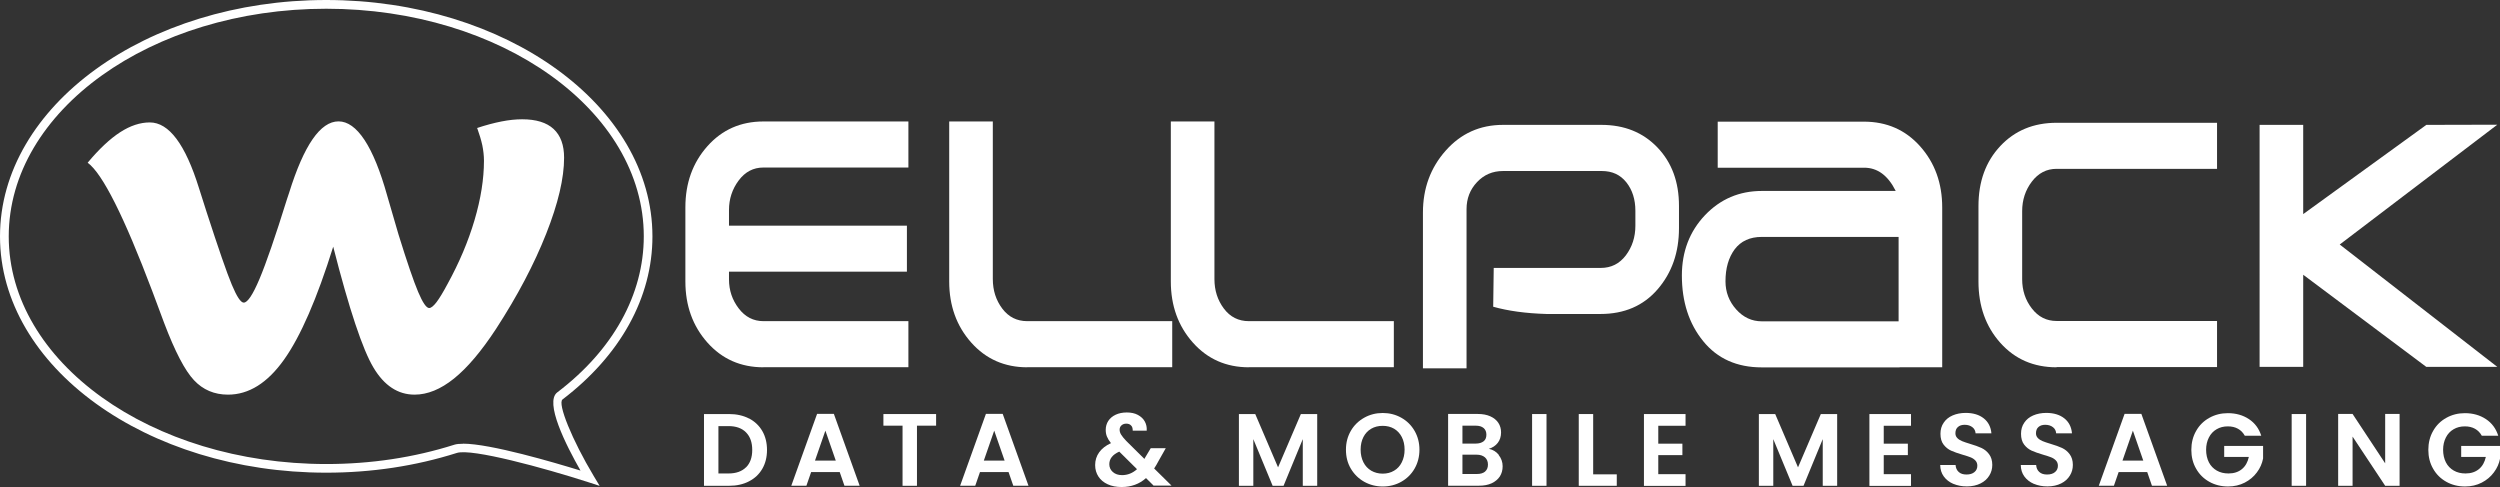
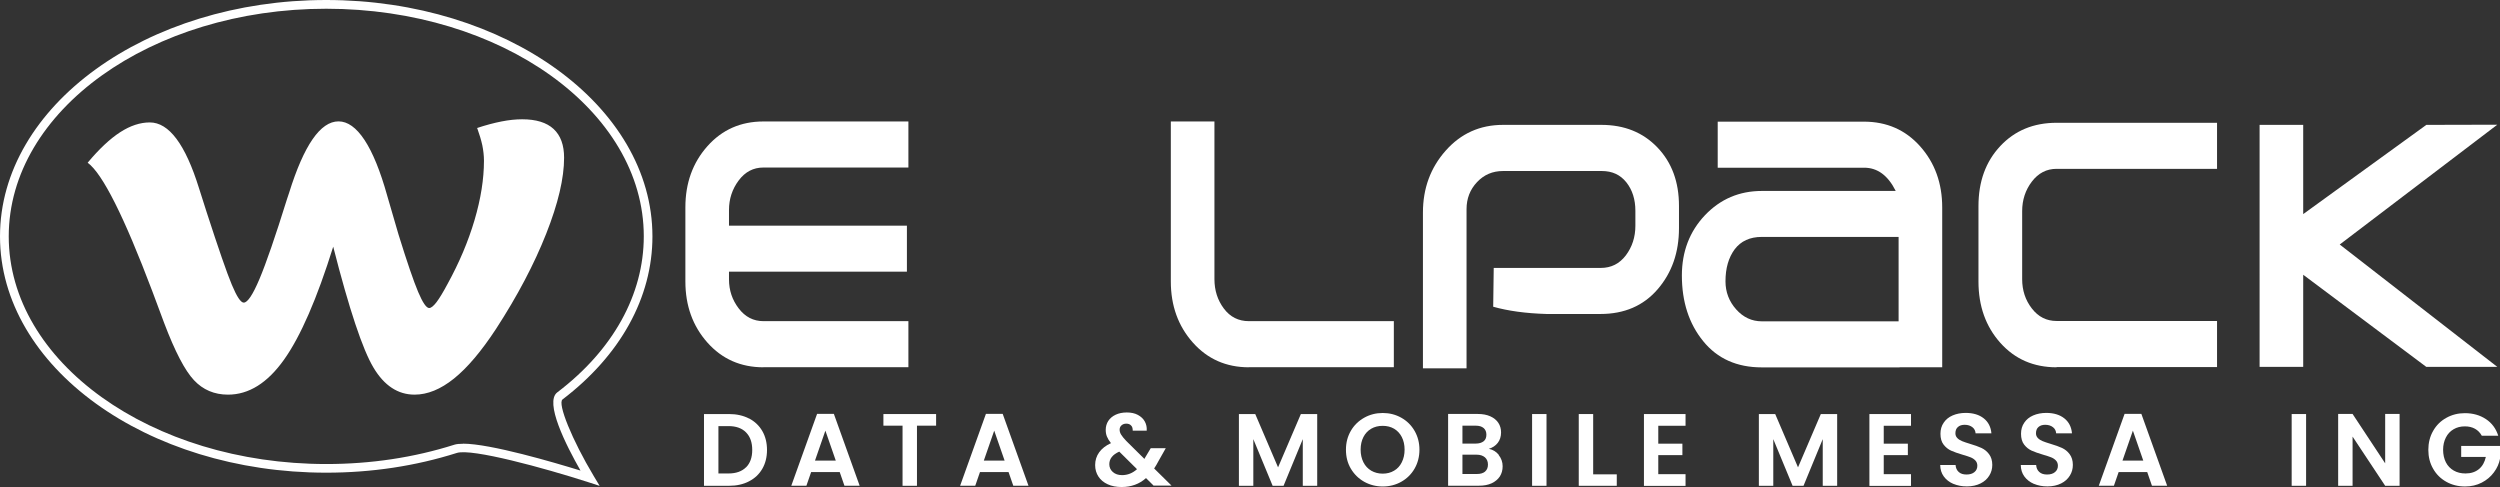
<svg xmlns="http://www.w3.org/2000/svg" id="uuid-8fe0977f-24dd-49aa-80cd-ff54d54f77ac" viewBox="0 0 286.08 55.73">
  <rect x="0" y="0" width="286.08" height="55.73" fill="#333333" stroke="none" />
  <g id="uuid-0b5f14ae-cd59-4a49-aa7e-682fdeef4b6e">
    <path d="M68.62,55.6l-1.26-.41c-5.12-1.65-13.37-3.9-15.08-3.36-4.73,1.5-9.76,2.26-14.95,2.26C16.75,54.09,0,41.96,0,27.05S16.75,0,37.33,0s37.33,12.13,37.33,27.05c0,6.99-3.66,13.61-10.29,18.66-.6.46,1.1,4.64,3.57,8.76l.68,1.13ZM52.98,50.77c3.14,0,10.43,2.15,13.45,3.08-1.68-2.94-4.14-7.83-2.66-8.95,6.39-4.85,9.9-11.2,9.9-17.86C73.67,12.68,57.37,1,37.33,1S1,12.68,1,27.05s16.3,26.05,36.34,26.05c5.09,0,10.02-.74,14.65-2.21.25-.08.59-.11.99-.11Z" style="fill:#fff;" />
    <path d="M54.56,14.66c1.02-.34,1.96-.59,2.82-.76.86-.17,1.65-.25,2.37-.25,1.6,0,2.8.37,3.6,1.11.8.74,1.2,1.84,1.2,3.29,0,2.34-.68,5.24-2.05,8.7-1.37,3.47-3.28,7.1-5.74,10.89-1.68,2.56-3.28,4.45-4.81,5.68-1.53,1.23-3.03,1.84-4.51,1.84-1.9,0-3.47-1.03-4.7-3.09-1.24-2.06-2.78-6.67-4.61-13.84-1.86,5.95-3.73,10.26-5.63,12.93-1.9,2.67-4.03,4-6.41,4-1.56,0-2.86-.55-3.89-1.65-1.04-1.1-2.18-3.29-3.42-6.56-.32-.84-.77-2.05-1.35-3.62-3.24-8.57-5.7-13.47-7.4-14.71,1.32-1.58,2.56-2.74,3.72-3.49,1.16-.75,2.29-1.12,3.39-1.12,2.2,0,4.07,2.51,5.63,7.52.38,1.16.67,2.07.87,2.73,1.36,4.19,2.32,6.97,2.89,8.33.57,1.36,1.02,2.04,1.36,2.04.44,0,1.04-.9,1.8-2.7.76-1.8,1.81-4.84,3.15-9.14l.24-.72c1.7-5.45,3.58-8.18,5.66-8.18s3.99,2.84,5.57,8.51c.54,1.88.97,3.36,1.29,4.43.98,3.16,1.73,5.35,2.25,6.58.52,1.23.94,1.84,1.26,1.84.22,0,.5-.23.84-.67.34-.45.76-1.14,1.26-2.08,1.34-2.44,2.37-4.87,3.09-7.31.72-2.44,1.08-4.7,1.08-6.8,0-.58-.07-1.17-.19-1.77-.13-.6-.33-1.25-.58-1.95Z" style="fill:#fff;" />
    <path d="M87.36,42.03c-2.59,0-4.73-.94-6.41-2.83-1.68-1.89-2.52-4.22-2.52-6.99v-8.49c0-2.77.84-5.1,2.52-6.99,1.68-1.89,3.82-2.83,6.41-2.83h16.59v5.27h-16.59c-1.15,0-2.09.49-2.83,1.48-.74.99-1.11,2.12-1.11,3.38v1.79h20.36v5.27h-20.36v.88c0,1.25.37,2.35,1.11,3.32.74.97,1.68,1.46,2.83,1.46h16.59v5.27h-16.59Z" style="fill:#fff;" />
-     <path d="M117.55,42.03c-2.59,0-4.73-.94-6.41-2.83-1.68-1.89-2.52-4.22-2.52-6.99V13.9h4.99v18.03c0,1.3.36,2.42,1.08,3.38.72.96,1.67,1.44,2.86,1.44h16.59v5.27h-16.59Z" style="fill:#fff;" />
    <path d="M142.91,42.03c-2.59,0-4.73-.94-6.41-2.83-1.68-1.89-2.52-4.22-2.52-6.99V13.9h4.99v18.03c0,1.3.36,2.42,1.08,3.38.72.96,1.67,1.44,2.86,1.44h16.59v5.27h-16.59Z" style="fill:#fff;" />
    <path d="M183.13,35.93c-4.48,0-6.53,0-6.16,0-2.37-.07-4.4-.35-6.1-.83l.06-4.44h12.25c1.19,0,2.14-.48,2.87-1.44.72-.96,1.09-2.09,1.09-3.38v-1.72c0-1.29-.34-2.38-1.03-3.25-.69-.87-1.62-1.3-2.81-1.3h-11.3c-1.19,0-2.18.42-2.98,1.27-.8.85-1.2,1.88-1.2,3.1v18.21h-4.99v-17.83c0-2.77.87-5.13,2.61-7.09,1.74-1.96,3.92-2.94,6.55-2.94h11.26c2.63,0,4.76.86,6.41,2.58,1.65,1.72,2.47,3.95,2.47,6.69v2.55c0,2.77-.81,5.1-2.44,6.99-1.63,1.89-3.81,2.83-6.55,2.83Z" style="fill:#fff;" />
    <path d="M222.25,42.03h-4.99v-14.92h-15.65c-1.37,0-2.4.48-3.11,1.42-.7.95-1.05,2.17-1.05,3.66,0,1.23.41,2.3,1.22,3.21.81.91,1.79,1.37,2.94,1.37h15.76v5.27h-15.76c-2.85,0-5.09-1-6.71-3-1.63-2-2.44-4.51-2.44-7.51,0-2.74.88-5.04,2.64-6.9,1.76-1.85,3.93-2.78,6.52-2.78h15.31c-.89-1.78-2.09-2.66-3.61-2.66h-16.76v-5.27h16.72c2.62,0,4.77.94,6.45,2.83,1.68,1.89,2.52,4.22,2.52,6.99v18.31Z" style="fill:#fff;" />
    <path d="M235.34,42.03c-2.63,0-4.77-.93-6.44-2.8-1.66-1.86-2.5-4.2-2.5-7.01v-8.64c0-2.81.83-5.09,2.5-6.87,1.66-1.77,3.81-2.66,6.44-2.66h18.36v5.27h-18.36c-1.15,0-2.09.49-2.83,1.46-.74.97-1.11,2.1-1.11,3.39v7.77c0,1.29.37,2.41,1.11,3.36.74.96,1.68,1.43,2.83,1.43h18.36v5.27h-18.36Z" style="fill:#fff;" />
    <path d="M277.64,41.98l-14.08-10.54v10.54h-4.99V14.29h4.99v10.21l14.09-10.21,8.12-.02-18.03,13.71,18.03,14h-8.13Z" style="fill:#fff;" />
    <path d="M85.71,47.88c.65.34,1.16.82,1.52,1.44.36.62.54,1.35.54,2.17s-.18,1.54-.54,2.16c-.36.62-.86,1.09-1.52,1.43-.65.34-1.41.51-2.28.51h-2.87v-8.21h2.87c.86,0,1.62.17,2.28.51ZM85.37,53.48c.47-.47.71-1.13.71-1.99s-.23-1.52-.71-2.01c-.47-.48-1.14-.72-2-.72h-1.16v5.42h1.16c.86,0,1.53-.24,2-.71Z" style="fill:#fff;" />
    <path d="M96.09,54.02h-3.27l-.54,1.56h-1.73l2.95-8.22h1.92l2.95,8.22h-1.74l-.54-1.56ZM95.64,52.71l-1.19-3.43-1.19,3.43h2.38Z" style="fill:#fff;" />
    <path d="M107.12,47.38v1.33h-2.19v6.88h-1.65v-6.88h-2.19v-1.33h6.02Z" style="fill:#fff;" />
    <path d="M115.41,54.02h-3.27l-.54,1.56h-1.73l2.95-8.22h1.92l2.95,8.22h-1.74l-.54-1.56ZM114.96,52.71l-1.19-3.43-1.19,3.43h2.38Z" style="fill:#fff;" />
    <path d="M132.03,55.59l-.89-.88c-.76.68-1.69,1.02-2.79,1.02-.6,0-1.14-.1-1.59-.31-.46-.21-.81-.5-1.06-.88s-.38-.82-.38-1.32c0-.54.15-1.03.46-1.46.31-.43.76-.78,1.35-1.05-.21-.26-.36-.51-.46-.75s-.14-.5-.14-.77c0-.38.1-.72.29-1.02.2-.3.48-.54.84-.71.36-.17.79-.26,1.28-.26s.92.09,1.27.28c.35.19.62.44.79.75.17.31.25.66.22,1.05h-1.6c0-.26-.05-.46-.19-.59-.13-.14-.31-.21-.54-.21s-.4.06-.55.19c-.15.13-.22.3-.22.5s.06.39.18.58c.12.19.31.43.58.71l2.07,2.05s.03-.03.04-.05.02-.03.02-.05l.67-1.12h1.72l-.82,1.45c-.16.31-.33.6-.51.87l1.99,1.96h-2.02ZM130.1,53.68l-2.02-2c-.76.34-1.14.82-1.14,1.44,0,.35.13.65.4.89s.62.36,1.06.36c.64,0,1.21-.23,1.71-.68Z" style="fill:#fff;" />
    <path d="M150.73,47.38v8.21h-1.65v-5.34l-2.2,5.34h-1.25l-2.21-5.34v5.34h-1.65v-8.21h1.87l2.61,6.1,2.61-6.1h1.86Z" style="fill:#fff;" />
    <path d="M156.11,55.13c-.64-.36-1.15-.86-1.53-1.5-.38-.64-.56-1.36-.56-2.17s.19-1.52.56-2.16.89-1.14,1.53-1.5c.64-.36,1.35-.54,2.12-.54s1.48.18,2.12.54,1.15.86,1.52,1.5c.37.64.56,1.36.56,2.16s-.19,1.53-.56,2.17c-.37.64-.88,1.14-1.52,1.5-.64.36-1.35.54-2.12.54s-1.47-.18-2.12-.54ZM159.53,53.86c.38-.22.67-.54.88-.96s.32-.9.32-1.45-.11-1.03-.32-1.44-.51-.73-.88-.95c-.38-.22-.81-.33-1.31-.33s-.93.11-1.31.33c-.38.22-.68.54-.89.95-.21.41-.32.89-.32,1.44s.11,1.03.32,1.45c.21.42.51.73.89.96.38.22.82.34,1.31.34s.93-.11,1.31-.34Z" style="fill:#fff;" />
    <path d="M171.5,52.07c.3.38.45.81.45,1.29,0,.44-.11.83-.32,1.16-.22.33-.53.59-.93.78-.41.19-.89.28-1.45.28h-3.54v-8.21h3.39c.56,0,1.04.09,1.44.27.4.18.71.43.92.75.21.32.31.69.31,1.09,0,.48-.13.88-.38,1.2-.25.32-.59.55-1.02.68.46.09.84.32,1.14.69ZM167.35,50.76h1.51c.39,0,.69-.09.91-.26s.32-.43.32-.76-.11-.58-.32-.76c-.21-.18-.51-.27-.91-.27h-1.51v2.06ZM169.94,53.96c.22-.19.33-.45.33-.8s-.12-.63-.35-.83c-.24-.2-.55-.3-.95-.3h-1.62v2.21h1.66c.4,0,.71-.09.94-.28Z" style="fill:#fff;" />
    <path d="M176.97,47.38v8.21h-1.65v-8.21h1.65Z" style="fill:#fff;" />
    <path d="M182.3,54.28h2.71v1.31h-4.35v-8.21h1.65v6.9Z" style="fill:#fff;" />
    <path d="M189.76,48.71v2.06h2.76v1.31h-2.76v2.18h3.12v1.34h-4.76v-8.22h4.76v1.34h-3.12Z" style="fill:#fff;" />
    <path d="M210.23,47.38v8.21h-1.65v-5.34l-2.2,5.34h-1.25l-2.21-5.34v5.34h-1.65v-8.21h1.87l2.61,6.1,2.61-6.1h1.86Z" style="fill:#fff;" />
    <path d="M215.56,48.71v2.06h2.76v1.31h-2.76v2.18h3.12v1.34h-4.76v-8.22h4.76v1.34h-3.12Z" style="fill:#fff;" />
    <path d="M223.52,55.37c-.46-.2-.82-.48-1.09-.85s-.4-.8-.41-1.31h1.76c.02.34.14.6.36.8.22.2.51.29.89.29s.69-.09.91-.28c.22-.18.33-.43.33-.72,0-.24-.07-.44-.22-.6-.15-.16-.33-.28-.56-.37s-.53-.19-.92-.3c-.53-.16-.97-.31-1.3-.46s-.62-.38-.86-.69-.36-.72-.36-1.24c0-.49.12-.91.37-1.27.24-.36.58-.64,1.02-.83.44-.19.94-.29,1.5-.29.85,0,1.54.21,2.06.62s.82.99.88,1.72h-1.81c-.02-.28-.13-.52-.36-.7s-.52-.28-.89-.28c-.32,0-.58.08-.77.25-.19.16-.29.4-.29.72,0,.22.07.4.22.55.14.15.33.26.54.35.21.09.52.19.91.31.53.16.97.31,1.31.47s.63.39.87.71.37.73.37,1.23c0,.44-.11.85-.34,1.22-.23.38-.56.68-1,.9-.44.22-.96.34-1.56.34s-1.09-.1-1.55-.29Z" style="fill:#fff;" />
    <path d="M232.74,55.37c-.46-.2-.82-.48-1.09-.85s-.4-.8-.41-1.31h1.76c.02.34.14.6.36.8.22.2.51.29.89.29s.69-.09.91-.28c.22-.18.33-.43.33-.72,0-.24-.07-.44-.22-.6-.15-.16-.33-.28-.56-.37s-.53-.19-.92-.3c-.53-.16-.97-.31-1.3-.46s-.62-.38-.86-.69-.36-.72-.36-1.24c0-.49.12-.91.37-1.27.24-.36.58-.64,1.02-.83.44-.19.94-.29,1.5-.29.85,0,1.54.21,2.06.62s.82.99.88,1.72h-1.81c-.02-.28-.13-.52-.36-.7s-.52-.28-.89-.28c-.32,0-.58.08-.77.25-.19.16-.29.4-.29.72,0,.22.07.4.22.55.14.15.33.26.54.35.21.09.52.19.91.31.53.16.97.31,1.31.47s.63.39.87.71.37.73.37,1.23c0,.44-.11.85-.34,1.22-.23.38-.56.68-1,.9-.44.22-.96.34-1.56.34s-1.09-.1-1.55-.29Z" style="fill:#fff;" />
    <path d="M245.71,54.02h-3.27l-.54,1.56h-1.73l2.95-8.22h1.92l2.95,8.22h-1.74l-.54-1.56ZM245.26,52.71l-1.19-3.43-1.19,3.43h2.38Z" style="fill:#fff;" />
-     <path d="M256.87,49.85c-.19-.34-.45-.61-.78-.79-.33-.18-.71-.27-1.15-.27-.49,0-.92.11-1.29.33-.38.22-.67.53-.88.94s-.32.88-.32,1.41.11,1.03.32,1.44.52.72.9.94c.38.22.83.33,1.34.33.63,0,1.14-.17,1.54-.5.4-.33.66-.8.79-1.39h-2.82v-1.26h4.45v1.44c-.11.57-.34,1.1-.71,1.59-.36.49-.83.88-1.39,1.17s-1.21.44-1.91.44c-.79,0-1.51-.18-2.15-.54-.64-.36-1.14-.85-1.5-1.49-.37-.63-.55-1.36-.55-2.16s.18-1.53.55-2.17c.36-.64.87-1.14,1.5-1.49.64-.36,1.35-.54,2.13-.54.93,0,1.73.23,2.41.68.68.45,1.15,1.08,1.41,1.9h-1.89Z" style="fill:#fff;" />
    <path d="M263.89,47.38v8.21h-1.65v-8.21h1.65Z" style="fill:#fff;" />
    <path d="M274.59,55.59h-1.65l-3.73-5.63v5.63h-1.65v-8.22h1.65l3.73,5.65v-5.65h1.65v8.22Z" style="fill:#fff;" />
    <path d="M283.99,49.85c-.19-.34-.45-.61-.78-.79-.33-.18-.71-.27-1.15-.27-.49,0-.92.11-1.29.33-.38.22-.67.53-.88.94s-.32.88-.32,1.41.11,1.03.32,1.44.52.72.9.94c.38.22.83.33,1.34.33.63,0,1.14-.17,1.54-.5.4-.33.66-.8.79-1.39h-2.82v-1.26h4.45v1.44c-.11.57-.34,1.1-.71,1.59-.36.49-.83.88-1.39,1.17s-1.21.44-1.91.44c-.79,0-1.51-.18-2.15-.54-.64-.36-1.14-.85-1.5-1.49-.37-.63-.55-1.36-.55-2.16s.18-1.53.55-2.17c.36-.64.87-1.14,1.5-1.49.64-.36,1.35-.54,2.13-.54.93,0,1.73.23,2.41.68.68.45,1.15,1.08,1.41,1.9h-1.89Z" style="fill:#fff;" />
  </g>
</svg>